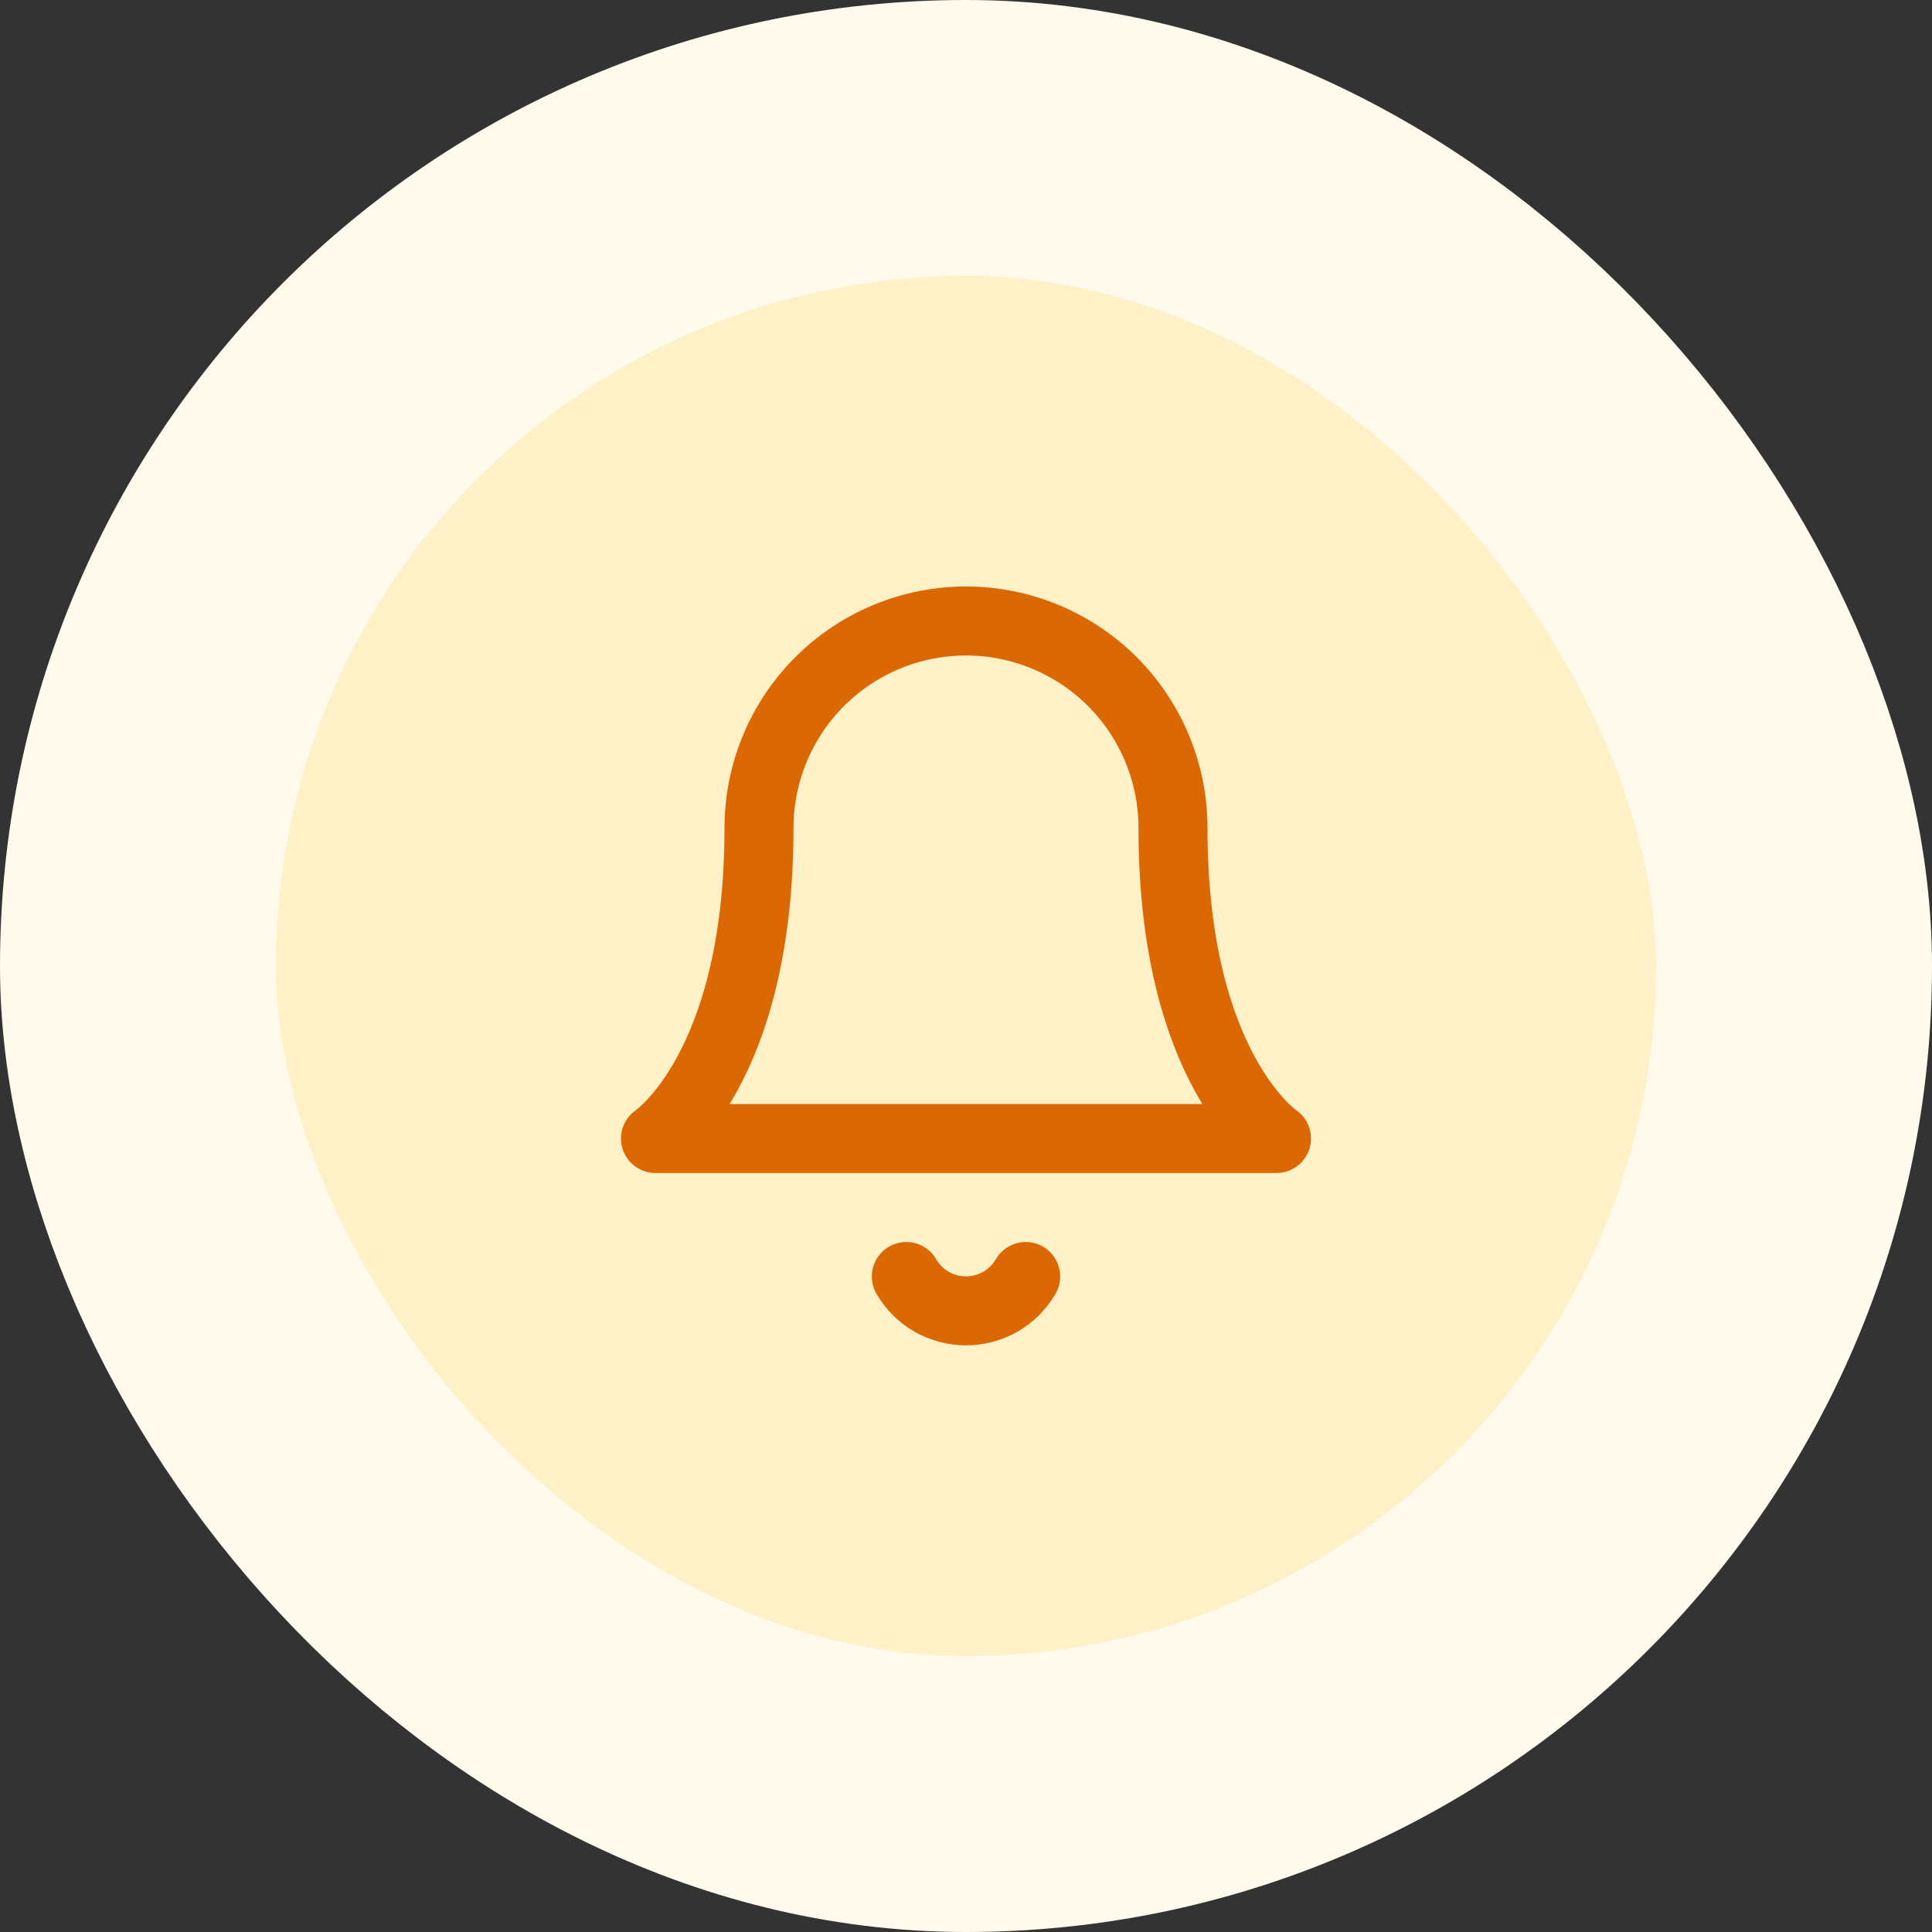
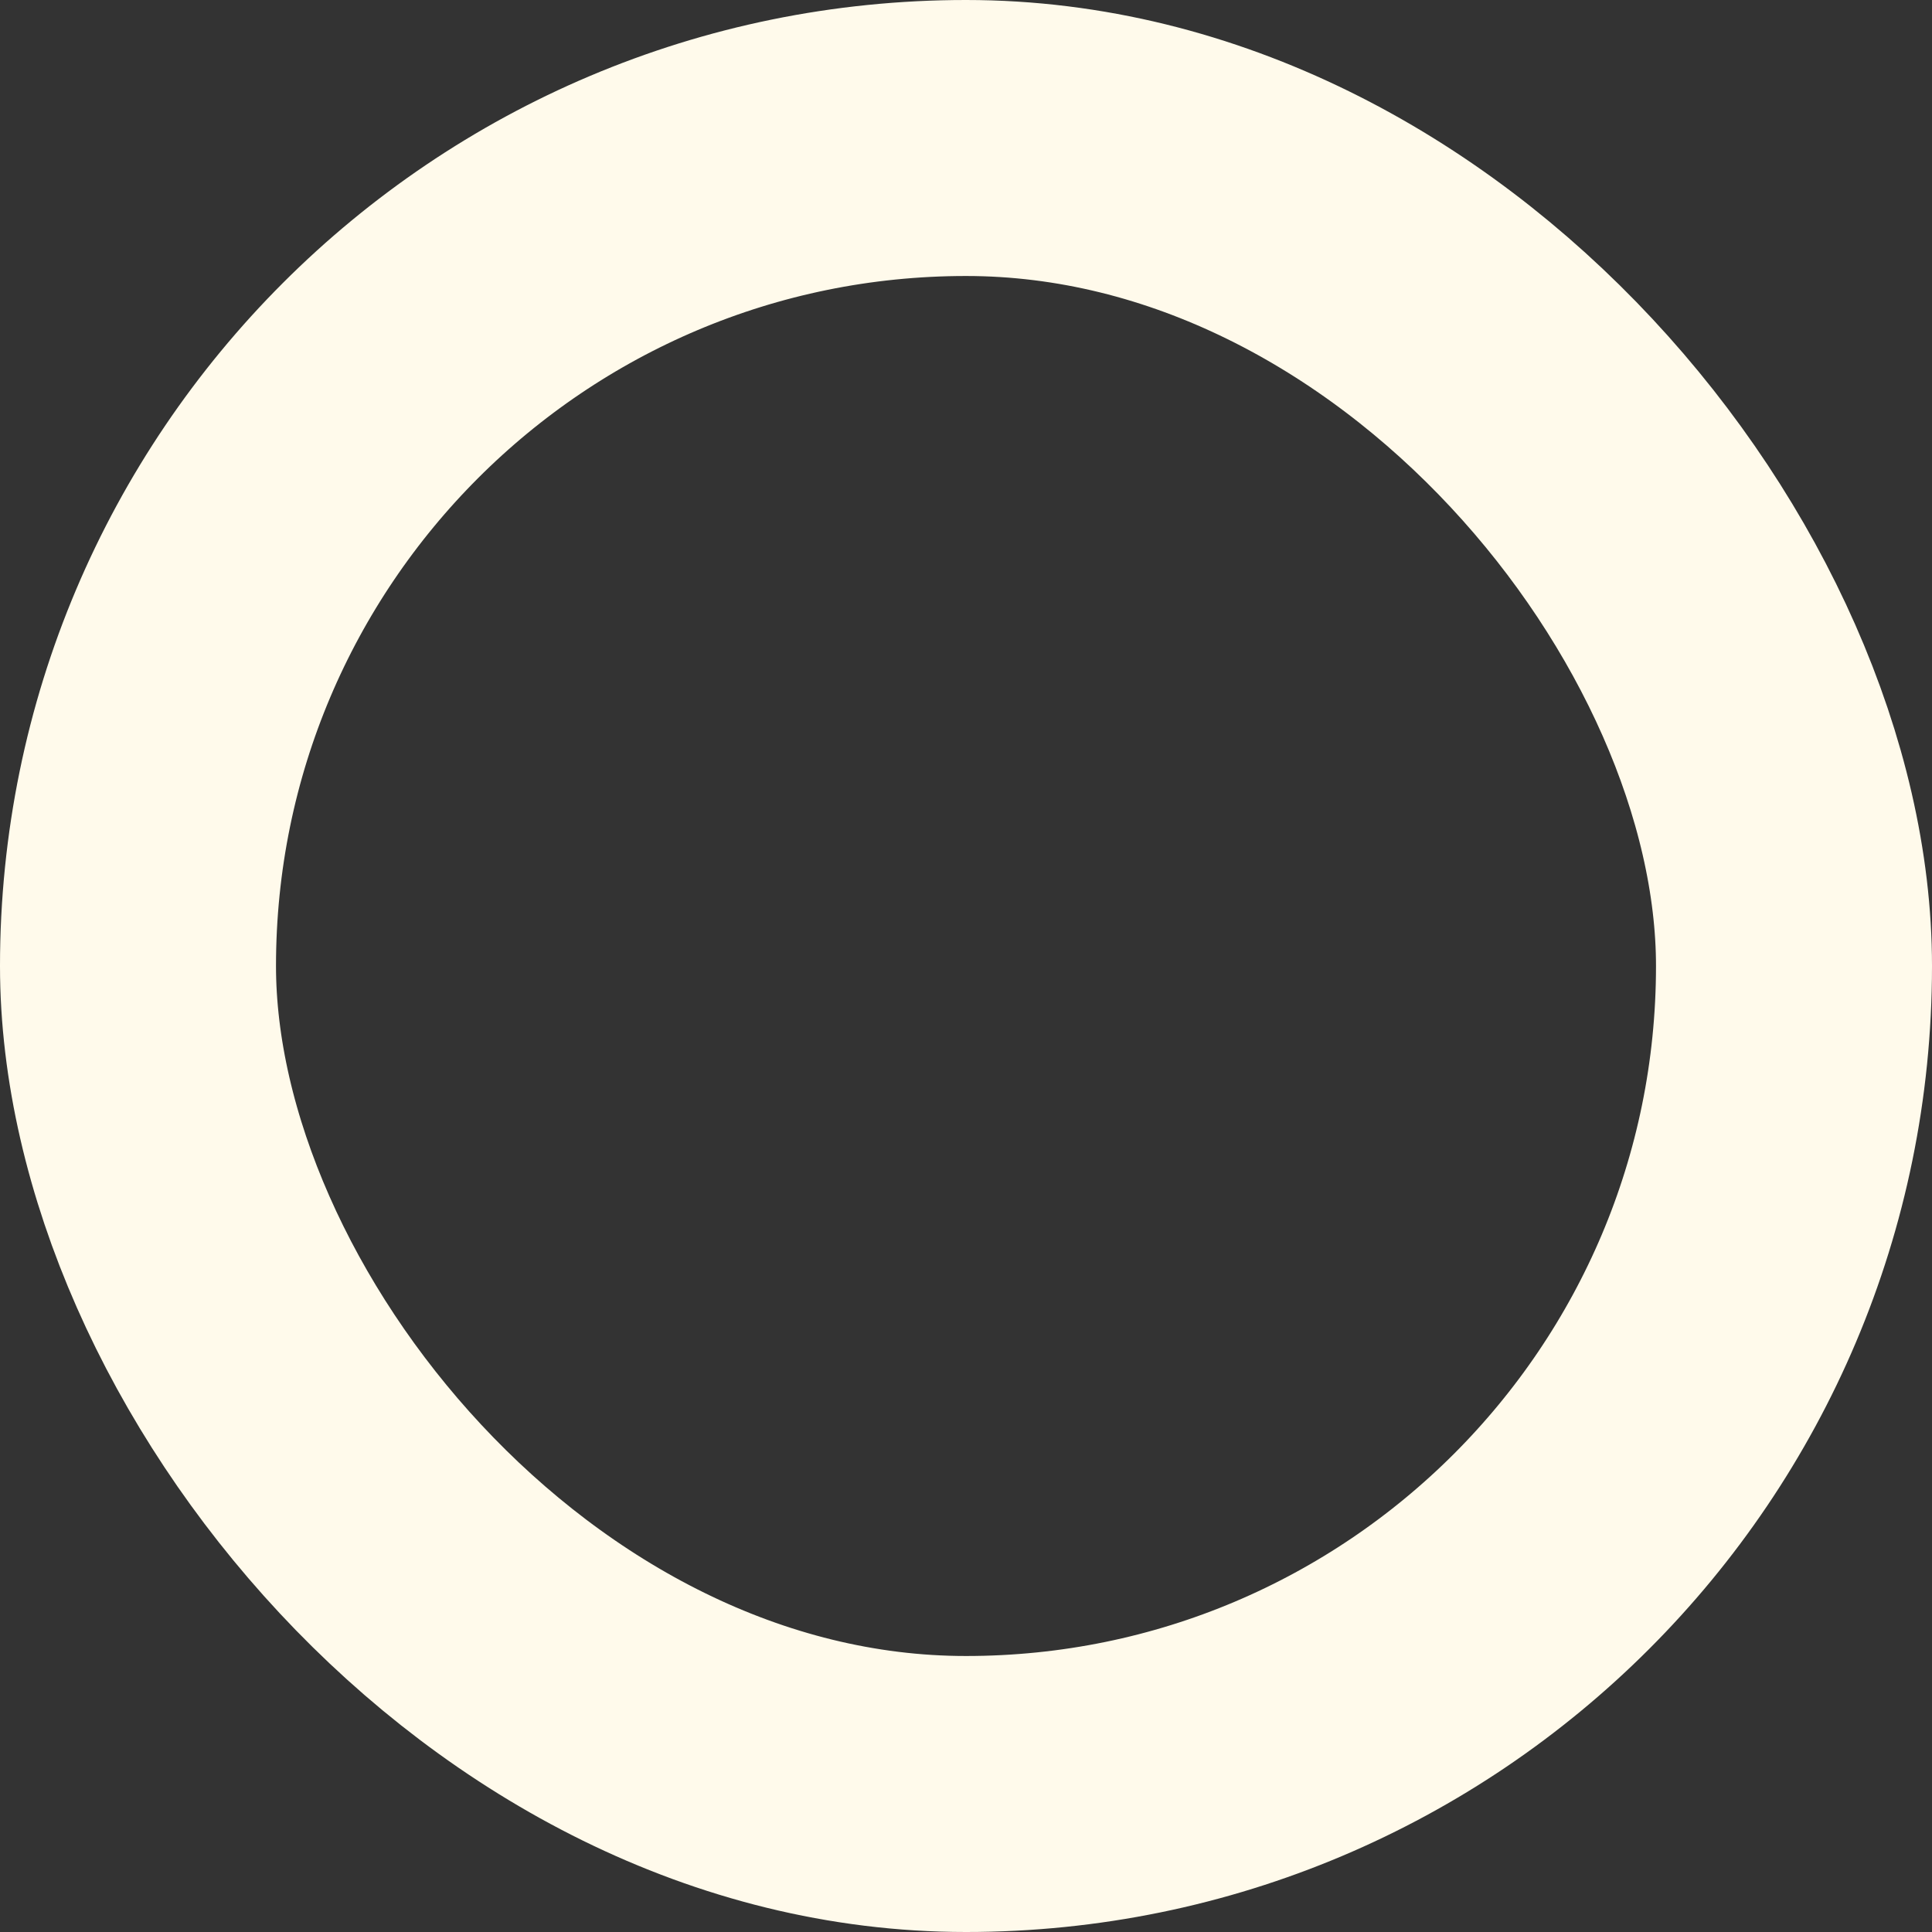
<svg xmlns="http://www.w3.org/2000/svg" width="56" height="56" viewBox="0 0 56 56" fill="none">
  <rect x="0" y="0" width="56" height="56" fill="#333333" stroke="none" />
-   <rect x="4" y="4" width="48" height="48" rx="24" fill="#FEF0C7" />
  <rect x="4" y="4" width="48" height="48" rx="24" stroke="#FFFAEB" stroke-width="8" />
-   <path d="M29.73 37C29.554 37.303 29.302 37.555 28.998 37.73C28.695 37.904 28.35 37.996 28 37.996C27.65 37.996 27.305 37.904 27.002 37.73C26.698 37.555 26.446 37.303 26.27 37M34 24C34 22.409 33.368 20.883 32.243 19.757C31.117 18.632 29.591 18 28 18C26.409 18 24.883 18.632 23.757 19.757C22.632 20.883 22 22.409 22 24C22 31 19 33 19 33H37C37 33 34 31 34 24Z" stroke="#DC6803" stroke-width="2" stroke-linecap="round" stroke-linejoin="round" />
</svg>